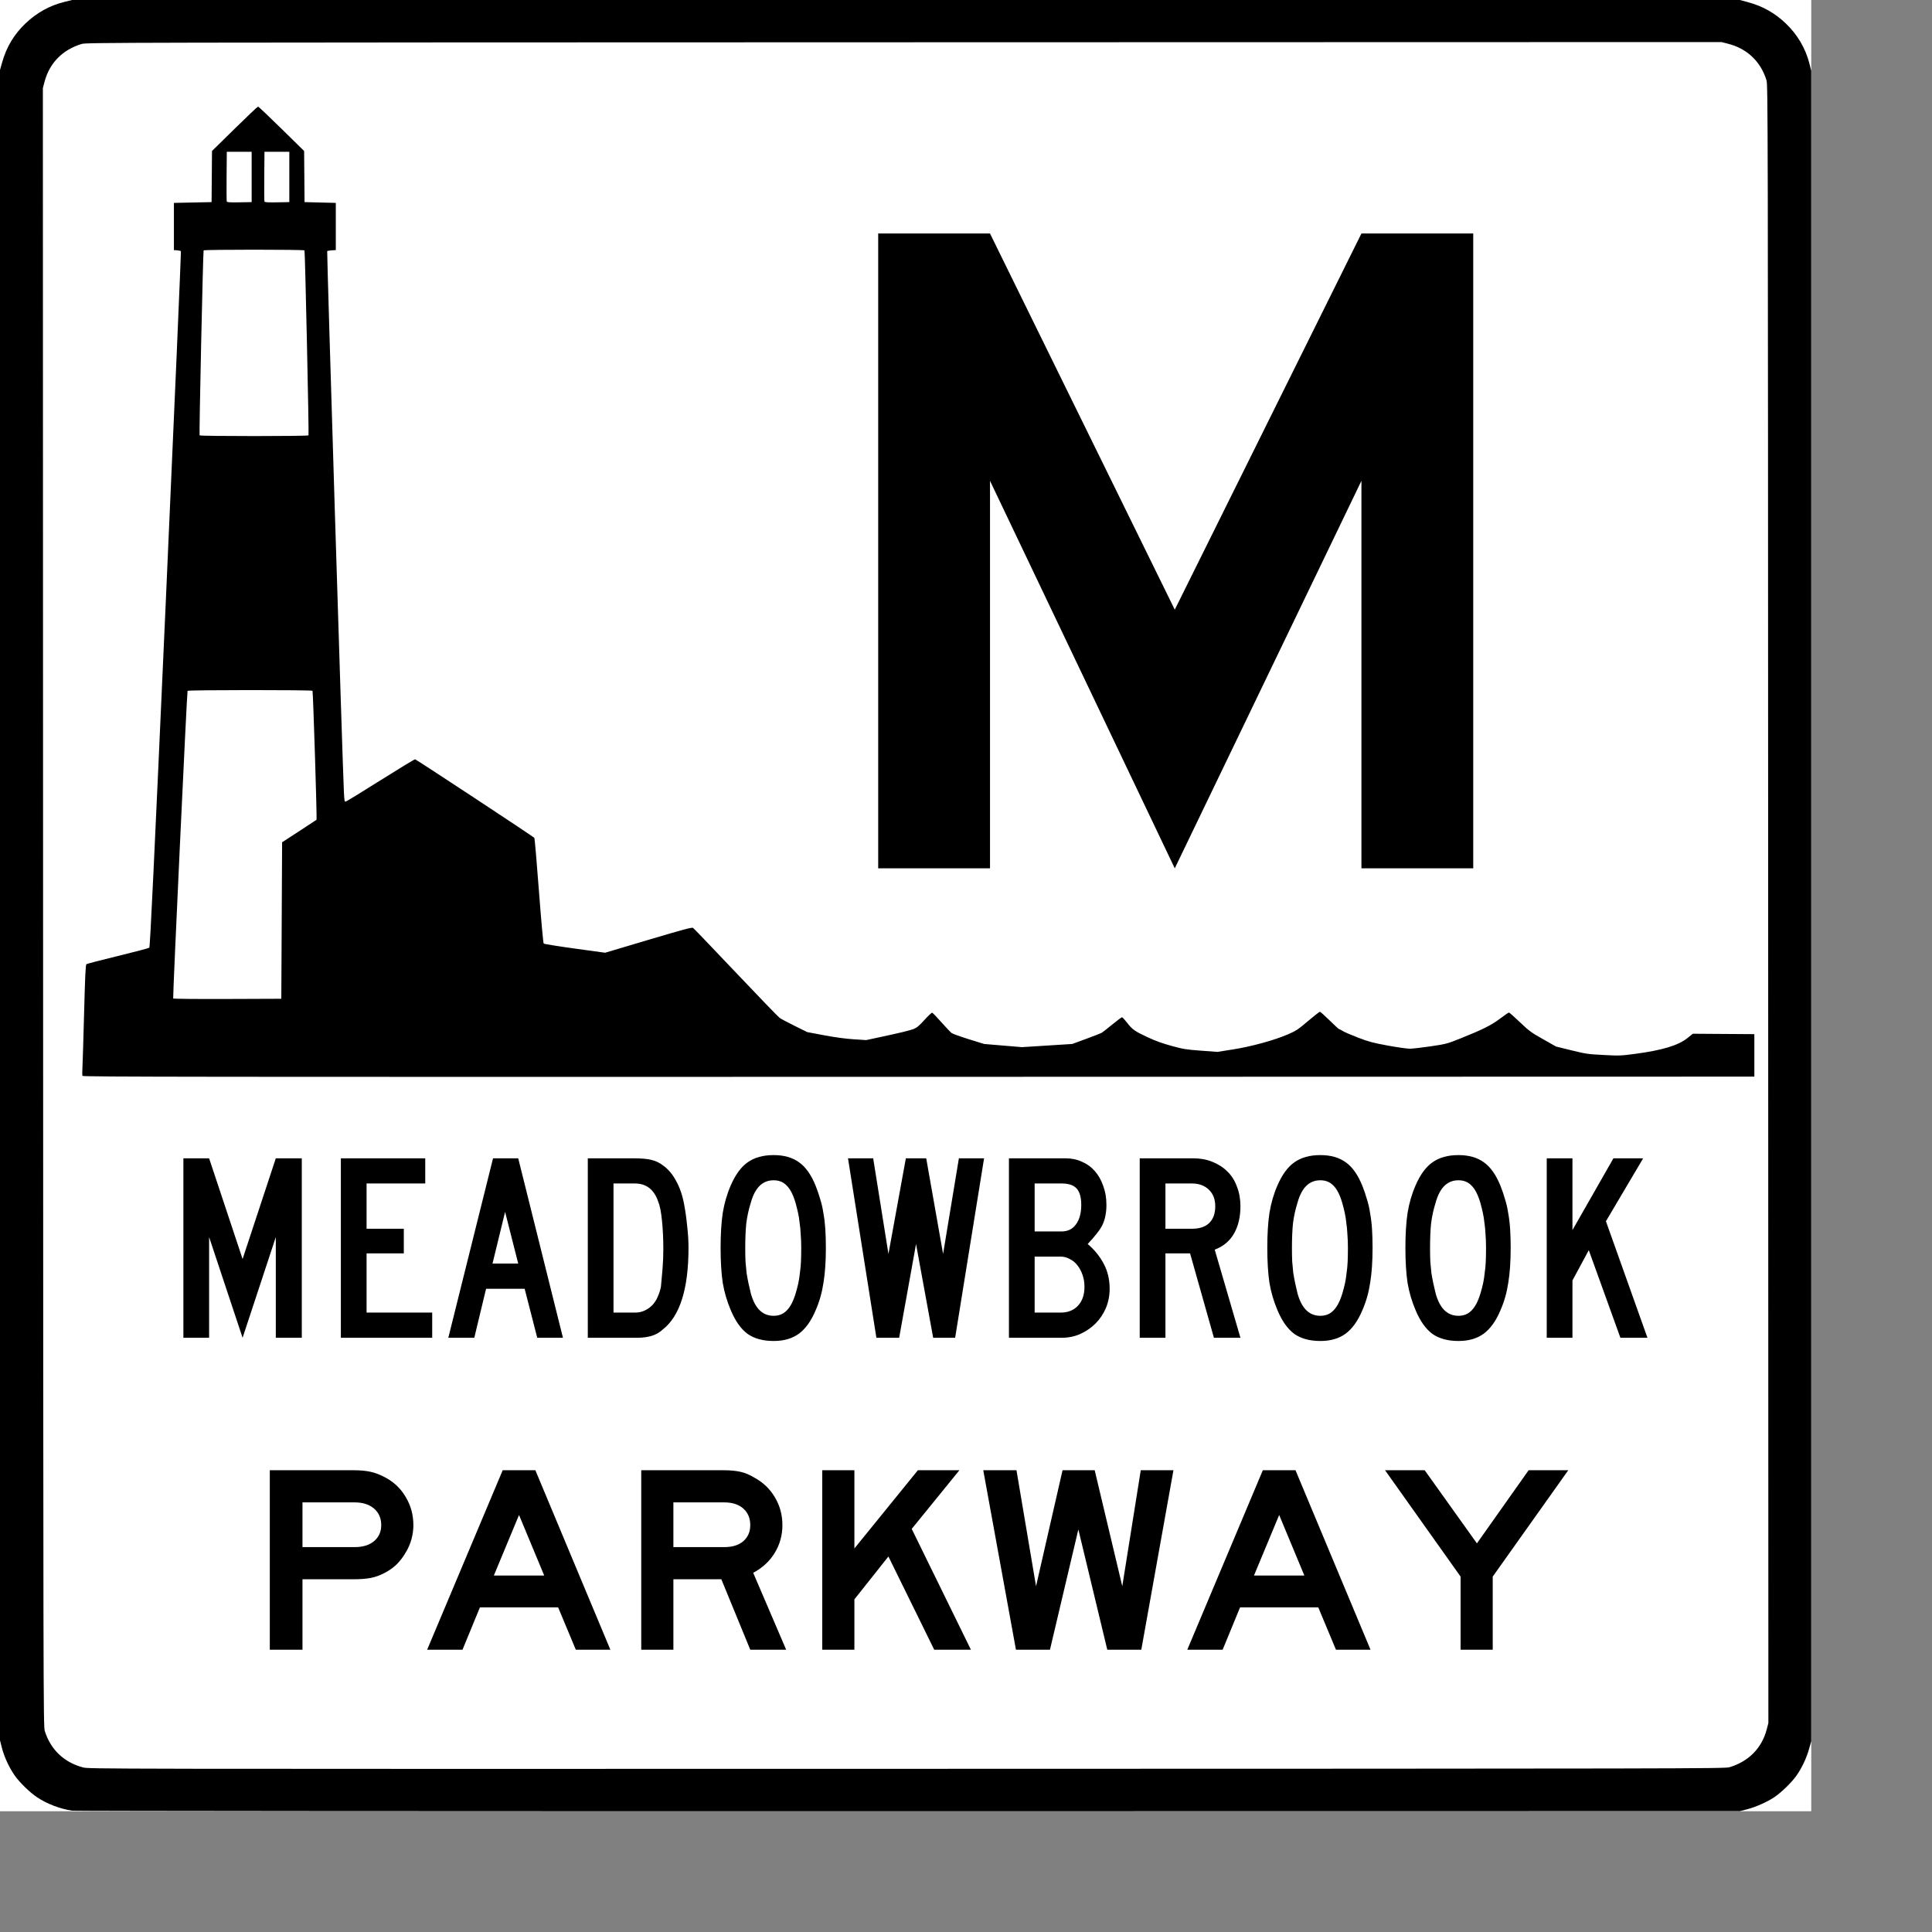
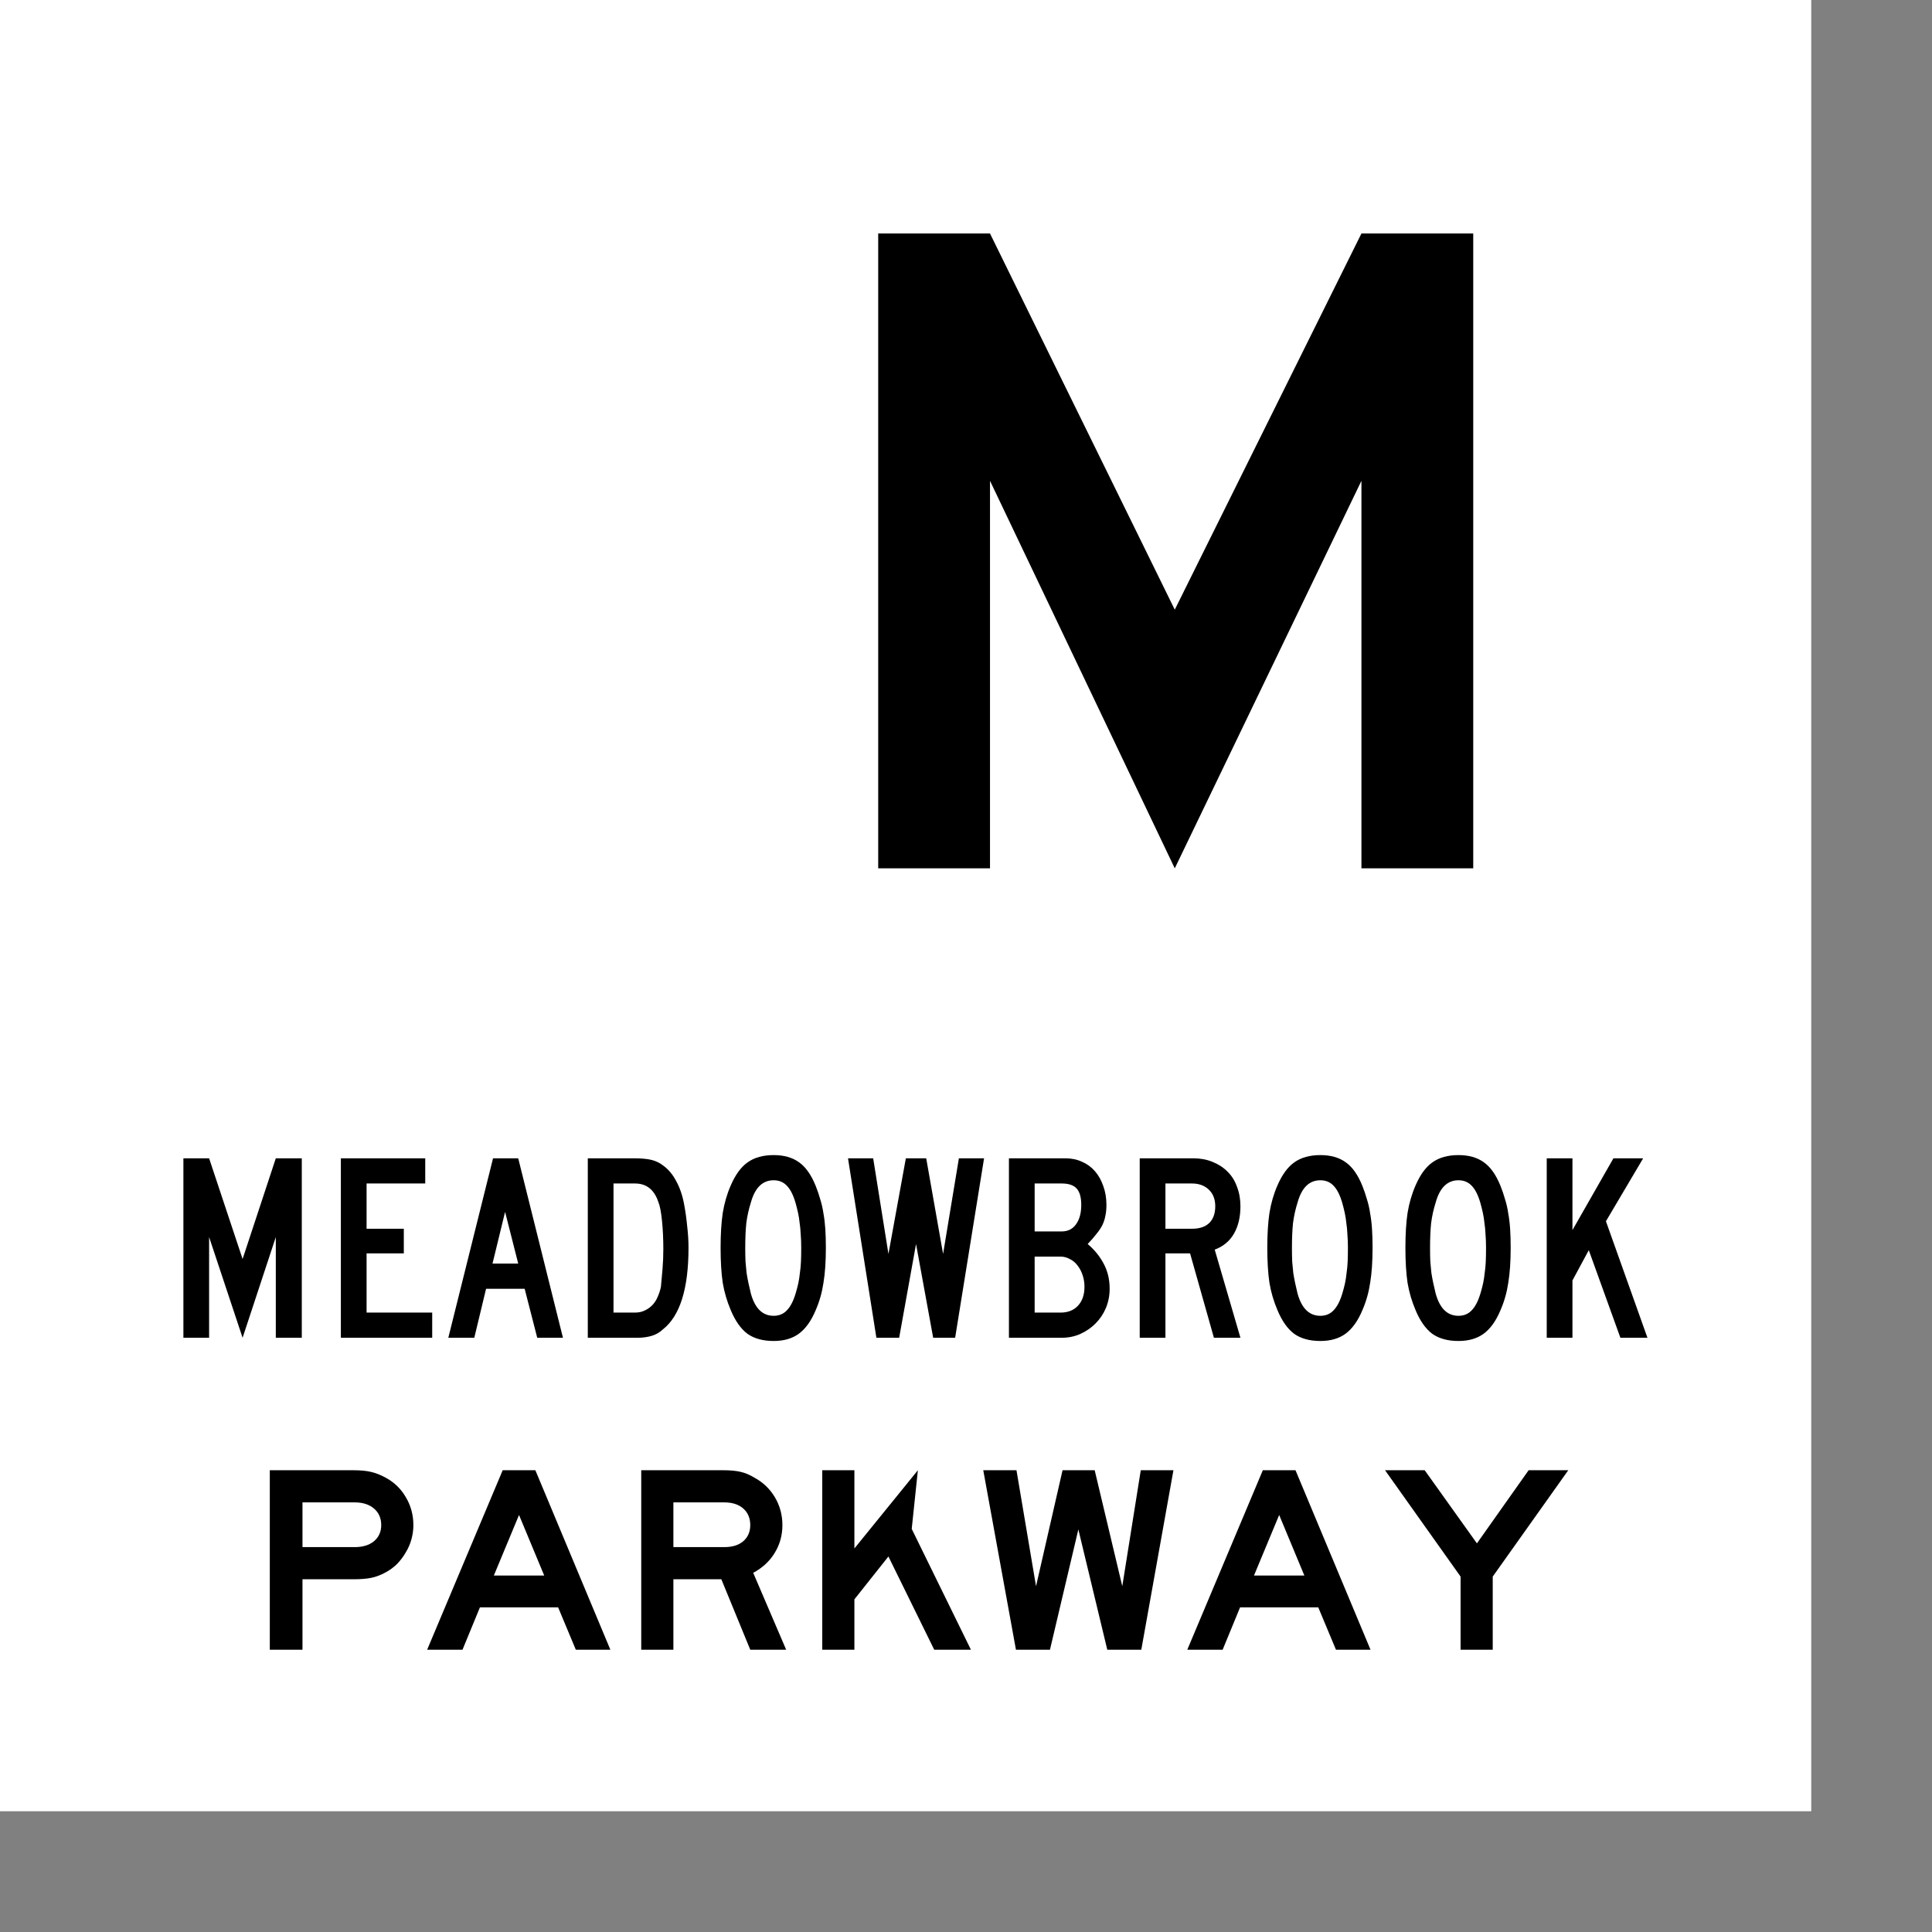
<svg xmlns="http://www.w3.org/2000/svg" xmlns:ns1="http://inkscape.sourceforge.net/DTD/sodipodi-0.dtd" xmlns:ns2="http://www.inkscape.org/namespaces/inkscape" version="1.0" width="24in" height="24in" id="svg2" ns1:version="0.32" ns2:version="0.43" ns1:docname="Meadowbrook Pkwy Shield.svg" ns1:docbase="E:\">
  <rect width="100%" height="100%" fill="#808080" stroke="none" />
  <ns1:namedview ns2:window-height="542" ns2:window-width="754" ns2:pageshadow="2" ns2:pageopacity="0.0" borderopacity="1.0" bordercolor="#666666" pagecolor="#ffffff" id="base" ns2:zoom="0.17268519" ns2:cx="1080" ns2:cy="1080" ns2:window-x="132" ns2:window-y="144" ns2:current-layer="svg2" />
  <defs id="defs4" />
  <rect style="opacity:1;fill:#ffffff;fill-opacity:1" id="rect1474" width="2160" height="2160" x="0" y="0" />
  <g id="layer1">
-     <path d="M 86.099,2159.308 C 71.983,2157.284 56.25,2151.3 44.329,2143.42 C 35.9,2137.849 23.429,2125.741 17.606,2117.477 C 11.039,2108.156 5.023,2095.169 2.272,2084.378 L 0,2075.469 L 0,1079.469 L 0,83.469 L 2.563,74.366 C 7.719,56.051 16.804,40.888 30.352,27.988 C 43.881,15.105 59.366,6.543 76.938,2.229 L 86.018,2.9538546e-005 L 1080.478,2.9538546e-005 L 2074.938,2.9538546e-005 L 2084.214,2.515 C 2102.243,7.402 2116.313,15.29 2129.648,27.988 C 2143.396,41.078 2153.169,57.613 2157.728,75.497 L 2160,84.407 L 2160,1080.407 L 2160,2076.406 L 2157.438,2085.509 C 2154.278,2096.733 2148.782,2108.41 2142.384,2117.491 C 2136.567,2125.748 2124.094,2137.853 2115.657,2143.43 C 2107.114,2149.076 2093.693,2155.013 2083.54,2157.637 L 2074.938,2159.86 L 1083.345,2159.989 C 530.163,2160.061 89.253,2159.76 86.099,2159.308 z M 2062.513,2107.49 C 2085.391,2100.618 2101.059,2084.682 2106.909,2062.334 L 2108.874,2054.826 L 2108.622,1078.057 C 2108.379,133.268 2108.314,101.104 2106.616,95.661 C 2099.614,73.218 2083.432,57.904 2060.597,52.11 L 2052.946,50.169 L 1078.083,50.415 C 135.217,50.654 103.033,50.719 97.487,52.385 C 74.616,59.255 59.009,75.135 53.105,97.541 L 51.126,105.049 L 51.378,1081.818 C 51.621,2026.607 51.686,2058.771 53.384,2064.214 C 60.316,2086.432 76.391,2101.785 98.92,2107.706 C 106.079,2109.587 107.419,2109.589 1081.434,2109.401 C 2024.862,2109.219 2056.966,2109.157 2062.513,2107.49 z M 98.335,1283.046 C 98.046,1282.306 98.017,1278.402 98.27,1274.37 C 98.524,1270.338 99.424,1240.873 100.27,1208.892 C 101.498,1162.452 102.068,1150.557 103.101,1149.808 C 103.812,1149.292 120.688,1144.911 140.604,1140.073 C 160.519,1135.235 177.37,1130.77 178.05,1130.152 C 179.002,1129.286 183.566,1033.452 197.842,714.577 C 208.048,486.63 216.093,299.836 215.721,299.48 C 215.349,299.123 213.324,298.698 211.221,298.534 L 207.398,298.237 L 207.398,270.102 L 207.398,241.966 L 229.858,241.497 L 252.319,241.028 L 252.569,210.548 L 252.819,180.068 L 279.801,153.573 C 294.642,139.002 307.22,127.079 307.752,127.079 C 308.285,127.079 320.863,139.002 335.703,153.573 L 362.686,180.068 L 362.936,210.548 L 363.186,241.028 L 381.823,241.497 L 400.46,241.966 L 400.46,270.102 L 400.46,298.237 L 395.681,298.528 C 393.053,298.688 390.588,299.123 390.204,299.495 C 389.603,300.077 408.405,909.26 410.09,943.798 C 410.653,955.341 410.837,956.272 412.463,955.855 C 413.432,955.606 432.073,944.174 453.886,930.45 C 475.7,916.726 494.217,905.497 495.035,905.497 C 496.174,905.497 633.962,996.291 637.243,999.204 C 637.635,999.552 640.075,1027.829 642.666,1062.042 C 645.411,1098.299 647.799,1124.664 648.391,1125.244 C 648.949,1125.792 665.65,1128.477 685.505,1131.211 L 721.604,1136.182 L 773.209,1120.827 C 814.821,1108.445 825.135,1105.678 826.47,1106.538 C 827.381,1107.124 850.31,1131.027 877.424,1159.655 C 904.538,1188.283 928.093,1212.687 929.768,1213.885 C 931.443,1215.083 939.534,1219.385 947.747,1223.445 L 962.68,1230.825 L 982.632,1234.587 C 995.678,1237.046 1007.823,1238.699 1017.718,1239.36 L 1032.852,1240.371 L 1046.391,1237.48 C 1073.068,1231.783 1084.853,1228.955 1089.557,1227.119 C 1093.339,1225.644 1096.026,1223.394 1102.429,1216.341 C 1106.88,1211.438 1111.035,1207.545 1111.664,1207.69 C 1112.292,1207.836 1117.252,1212.983 1122.686,1219.129 C 1128.12,1225.276 1133.642,1231.074 1134.956,1232.015 C 1136.27,1232.956 1145.51,1236.259 1155.489,1239.356 L 1173.633,1244.986 L 1196.165,1246.879 L 1218.697,1248.771 L 1248.704,1246.875 L 1278.71,1244.978 L 1295.479,1238.826 C 1304.702,1235.443 1313.108,1232.128 1314.159,1231.459 C 1315.211,1230.791 1320.785,1226.39 1326.546,1221.678 C 1332.308,1216.967 1337.48,1213.113 1338.04,1213.113 C 1338.6,1213.113 1341.198,1215.899 1343.812,1219.306 C 1350.24,1227.678 1353.16,1229.761 1368.506,1236.916 C 1377.88,1241.287 1386.167,1244.286 1397.181,1247.295 C 1411.279,1251.147 1414.431,1251.658 1432.23,1252.976 L 1451.788,1254.425 L 1470.22,1251.52 C 1492.284,1248.043 1519.211,1240.684 1535.503,1233.679 C 1545.67,1229.308 1547.668,1227.996 1559.791,1217.732 C 1567.056,1211.581 1573.475,1206.548 1574.056,1206.548 C 1574.637,1206.548 1579.829,1211.19 1585.593,1216.864 C 1591.357,1222.538 1596.413,1227.181 1596.827,1227.181 C 1597.242,1227.181 1599.184,1228.205 1601.144,1229.457 C 1603.104,1230.709 1611.39,1234.291 1619.557,1237.416 C 1632.422,1242.34 1637.133,1243.602 1654.817,1246.863 C 1666.043,1248.933 1677.895,1250.627 1681.155,1250.627 C 1684.414,1250.627 1695.643,1249.354 1706.107,1247.799 C 1724.62,1245.047 1725.574,1244.795 1741.5,1238.44 C 1768.06,1227.842 1778.608,1222.562 1789.043,1214.644 C 1794.231,1210.707 1798.929,1207.486 1799.483,1207.486 C 1800.037,1207.486 1805.904,1212.656 1812.52,1218.974 C 1823.577,1229.534 1825.807,1231.174 1840.088,1239.251 L 1855.626,1248.038 L 1874.008,1252.562 C 1891.383,1256.837 1893.476,1257.142 1912.232,1258.121 C 1931.418,1259.123 1932.682,1259.076 1950.462,1256.706 C 1982.516,1252.432 2001.49,1246.673 2012.414,1237.903 L 2018.79,1232.785 L 2055.466,1233.031 L 2092.142,1233.277 L 2092.142,1258.599 L 2092.142,1283.921 L 1095.501,1284.156 C 230.829,1284.359 98.791,1284.212 98.335,1283.046 z M 335.947,1097.757 L 336.425,1004.441 L 356.682,991.284 C 367.823,984.048 377.188,977.884 377.492,977.585 C 378.169,976.92 373.412,824.966 372.677,823.799 C 371.949,822.643 224.402,822.703 223.674,823.86 C 222.914,825.065 205.871,1189.697 206.525,1190.736 C 206.814,1191.194 235.359,1191.449 271.255,1191.314 L 335.469,1191.073 L 335.947,1097.757 z M 367.915,519.181 C 368.589,518.111 363.842,299.748 363.12,298.602 C 362.426,297.499 243.519,297.503 242.825,298.605 C 242.1,299.756 237.354,518.103 238.03,519.177 C 238.754,520.327 367.191,520.33 367.915,519.181 z M 300.106,211.017 L 300.106,181.006 L 285.292,181.006 L 270.478,181.006 L 270.225,210.07 C 270.086,226.055 270.184,239.677 270.443,240.34 C 270.805,241.266 274.304,241.486 285.511,241.287 L 300.106,241.028 L 300.106,211.017 z M 345.027,211.017 L 345.027,181.006 L 330.212,181.006 L 315.398,181.006 L 315.145,210.07 C 315.006,226.055 315.104,239.677 315.364,240.34 C 315.726,241.266 319.225,241.486 330.431,241.287 L 345.027,241.028 L 345.027,211.017 z " style="fill:#000000" id="path1317" />
    <path d="M 1623.568,1035.533 L 1623.568,573.384 L 1400.969,1035.533 L 1180.629,573.384 L 1180.629,1035.533 L 1047.295,1035.533 L 1047.295,278.467 L 1180.629,278.467 L 1400.969,727.057 L 1623.568,278.467 L 1756.902,278.467 L 1756.902,1035.533 L 1623.568,1035.533" style="font-size:376.649px;font-style:normal;font-variant:normal;font-weight:normal;font-stretch:normal;text-align:center;line-height:100%;writing-mode:lr-tb;text-anchor:middle;fill:#000000;fill-opacity:1;stroke:none;stroke-width:1px;stroke-linecap:butt;stroke-linejoin:miter;stroke-opacity:1;font-family:Roadgeek 2005 Series E" id="text1331" />
-     <path d="M 492.968,1818.817 C 492.968,1824.353 492.223,1829.89 490.732,1835.427 C 489.241,1840.964 487.005,1846.181 484.024,1851.079 C 481.256,1855.977 477.848,1860.555 473.802,1864.814 C 469.756,1868.861 465.178,1872.268 460.067,1875.036 C 453.891,1878.444 447.928,1880.68 442.179,1881.744 C 436.642,1882.809 429.827,1883.341 421.735,1883.341 L 360.724,1883.341 L 360.724,1967.351 L 321.754,1967.351 L 321.754,1753.333 L 421.735,1753.333 C 429.827,1753.334 436.642,1753.973 442.179,1755.25 C 447.928,1756.528 453.891,1758.87 460.067,1762.277 C 470.289,1767.814 478.274,1775.587 484.024,1785.596 C 489.987,1795.605 492.968,1806.678 492.968,1818.817 M 454.637,1818.817 C 454.637,1810.512 451.762,1803.91 446.012,1799.012 C 440.262,1794.114 432.596,1791.665 423.013,1791.665 L 360.724,1791.665 L 360.724,1845.01 L 423.013,1845.01 C 432.596,1845.01 440.262,1842.668 446.012,1837.982 C 451.762,1833.085 454.637,1826.696 454.637,1818.817 M 686.682,1967.351 L 665.6,1916.881 L 572.327,1916.881 L 551.564,1967.351 L 509.399,1967.351 L 599.478,1753.333 L 638.449,1753.333 L 727.889,1967.351 L 686.682,1967.351 M 618.963,1806.678 L 588.937,1878.869 L 648.99,1878.869 L 618.963,1806.678 M 894.721,1967.351 L 860.223,1883.341 L 803.045,1883.341 L 803.045,1967.351 L 764.713,1967.351 L 764.713,1753.333 L 863.098,1753.333 C 870.977,1753.334 877.685,1753.973 883.222,1755.25 C 888.758,1756.528 894.295,1758.87 899.832,1762.277 C 910.054,1767.814 918.146,1775.587 924.109,1785.596 C 930.071,1795.605 933.053,1806.678 933.053,1818.817 C 933.053,1830.955 929.965,1842.029 923.789,1852.037 C 917.826,1861.833 909.308,1869.713 898.235,1875.675 L 937.525,1967.351 L 894.721,1967.351 M 894.721,1818.817 C 894.721,1810.512 891.953,1803.91 886.416,1799.012 C 880.879,1794.114 873.319,1791.665 863.736,1791.665 L 803.045,1791.665 L 803.045,1845.01 L 863.736,1845.01 C 873.319,1845.01 880.879,1842.668 886.416,1837.982 C 891.953,1833.085 894.721,1826.696 894.721,1818.817 M 1114.1,1967.351 L 1059.477,1856.19 L 1018.909,1907.299 L 1018.909,1967.351 L 980.578,1967.351 L 980.578,1753.333 L 1018.909,1753.333 L 1018.909,1846.607 L 1094.614,1753.333 L 1144.126,1753.333 L 1087.267,1823.289 L 1157.861,1967.351 L 1114.1,1967.351 M 1361.054,1967.351 L 1320.486,1967.351 L 1285.988,1823.927 L 1252.128,1967.351 L 1211.561,1967.351 L 1172.59,1753.333 L 1212.199,1753.333 L 1235.518,1891.647 L 1267.141,1753.333 L 1305.473,1753.333 L 1338.374,1891.647 L 1360.415,1753.333 L 1399.385,1753.333 L 1361.054,1967.351 M 1593.189,1967.351 L 1572.107,1916.881 L 1478.833,1916.881 L 1458.071,1967.351 L 1415.906,1967.351 L 1505.985,1753.333 L 1544.956,1753.333 L 1634.396,1967.351 L 1593.189,1967.351 M 1525.47,1806.678 L 1495.444,1878.869 L 1555.497,1878.869 L 1525.47,1806.678 M 1780.146,1880.147 L 1780.146,1967.351 L 1741.814,1967.351 L 1741.814,1880.147 L 1651.735,1753.333 L 1699.011,1753.333 L 1761.299,1840.538 L 1822.949,1753.333 L 1870.225,1753.333 L 1780.146,1880.147" style="font-size:212.953px;font-style:normal;font-variant:normal;font-weight:normal;font-stretch:normal;text-align:center;line-height:100%;writing-mode:lr-tb;text-anchor:middle;fill:#000000;fill-opacity:1;stroke:none;stroke-width:1px;stroke-linecap:butt;stroke-linejoin:miter;stroke-opacity:1;font-family:Roadgeek 2005 Series E" id="text1335" />
+     <path d="M 492.968,1818.817 C 492.968,1824.353 492.223,1829.89 490.732,1835.427 C 489.241,1840.964 487.005,1846.181 484.024,1851.079 C 481.256,1855.977 477.848,1860.555 473.802,1864.814 C 469.756,1868.861 465.178,1872.268 460.067,1875.036 C 453.891,1878.444 447.928,1880.68 442.179,1881.744 C 436.642,1882.809 429.827,1883.341 421.735,1883.341 L 360.724,1883.341 L 360.724,1967.351 L 321.754,1967.351 L 321.754,1753.333 L 421.735,1753.333 C 429.827,1753.334 436.642,1753.973 442.179,1755.25 C 447.928,1756.528 453.891,1758.87 460.067,1762.277 C 470.289,1767.814 478.274,1775.587 484.024,1785.596 C 489.987,1795.605 492.968,1806.678 492.968,1818.817 M 454.637,1818.817 C 454.637,1810.512 451.762,1803.91 446.012,1799.012 C 440.262,1794.114 432.596,1791.665 423.013,1791.665 L 360.724,1791.665 L 360.724,1845.01 L 423.013,1845.01 C 432.596,1845.01 440.262,1842.668 446.012,1837.982 C 451.762,1833.085 454.637,1826.696 454.637,1818.817 M 686.682,1967.351 L 665.6,1916.881 L 572.327,1916.881 L 551.564,1967.351 L 509.399,1967.351 L 599.478,1753.333 L 638.449,1753.333 L 727.889,1967.351 L 686.682,1967.351 M 618.963,1806.678 L 588.937,1878.869 L 648.99,1878.869 L 618.963,1806.678 M 894.721,1967.351 L 860.223,1883.341 L 803.045,1883.341 L 803.045,1967.351 L 764.713,1967.351 L 764.713,1753.333 L 863.098,1753.333 C 870.977,1753.334 877.685,1753.973 883.222,1755.25 C 888.758,1756.528 894.295,1758.87 899.832,1762.277 C 910.054,1767.814 918.146,1775.587 924.109,1785.596 C 930.071,1795.605 933.053,1806.678 933.053,1818.817 C 933.053,1830.955 929.965,1842.029 923.789,1852.037 C 917.826,1861.833 909.308,1869.713 898.235,1875.675 L 937.525,1967.351 L 894.721,1967.351 M 894.721,1818.817 C 894.721,1810.512 891.953,1803.91 886.416,1799.012 C 880.879,1794.114 873.319,1791.665 863.736,1791.665 L 803.045,1791.665 L 803.045,1845.01 L 863.736,1845.01 C 873.319,1845.01 880.879,1842.668 886.416,1837.982 C 891.953,1833.085 894.721,1826.696 894.721,1818.817 M 1114.1,1967.351 L 1059.477,1856.19 L 1018.909,1907.299 L 1018.909,1967.351 L 980.578,1967.351 L 980.578,1753.333 L 1018.909,1753.333 L 1018.909,1846.607 L 1094.614,1753.333 L 1087.267,1823.289 L 1157.861,1967.351 L 1114.1,1967.351 M 1361.054,1967.351 L 1320.486,1967.351 L 1285.988,1823.927 L 1252.128,1967.351 L 1211.561,1967.351 L 1172.59,1753.333 L 1212.199,1753.333 L 1235.518,1891.647 L 1267.141,1753.333 L 1305.473,1753.333 L 1338.374,1891.647 L 1360.415,1753.333 L 1399.385,1753.333 L 1361.054,1967.351 M 1593.189,1967.351 L 1572.107,1916.881 L 1478.833,1916.881 L 1458.071,1967.351 L 1415.906,1967.351 L 1505.985,1753.333 L 1544.956,1753.333 L 1634.396,1967.351 L 1593.189,1967.351 M 1525.47,1806.678 L 1495.444,1878.869 L 1555.497,1878.869 L 1525.47,1806.678 M 1780.146,1880.147 L 1780.146,1967.351 L 1741.814,1967.351 L 1741.814,1880.147 L 1651.735,1753.333 L 1699.011,1753.333 L 1761.299,1840.538 L 1822.949,1753.333 L 1870.225,1753.333 L 1780.146,1880.147" style="font-size:212.953px;font-style:normal;font-variant:normal;font-weight:normal;font-stretch:normal;text-align:center;line-height:100%;writing-mode:lr-tb;text-anchor:middle;fill:#000000;fill-opacity:1;stroke:none;stroke-width:1px;stroke-linecap:butt;stroke-linejoin:miter;stroke-opacity:1;font-family:Roadgeek 2005 Series E" id="text1335" />
    <path d="M 328.911,1595.351 L 328.911,1475.246 L 289.302,1595.351 L 249.373,1475.246 L 249.373,1595.351 L 218.708,1595.351 L 218.708,1381.333 L 249.373,1381.333 L 289.302,1501.439 L 328.911,1381.333 L 359.896,1381.333 L 359.896,1595.351 L 328.911,1595.351 M 406.498,1595.351 L 406.498,1381.333 L 507.118,1381.333 L 507.118,1411.36 L 437.163,1411.36 L 437.163,1465.343 L 481.564,1465.343 L 481.564,1494.731 L 437.163,1494.731 L 437.163,1565.325 L 515.423,1565.325 L 515.423,1595.351 L 406.498,1595.351 M 640.68,1595.351 L 625.666,1536.896 L 579.668,1536.896 L 565.614,1595.351 L 534.629,1595.351 L 587.974,1381.333 L 618,1381.333 L 671.345,1595.351 L 640.68,1595.351 M 602.348,1445.219 L 587.335,1506.869 L 618,1506.869 L 602.348,1445.219 M 821.078,1488.023 C 821.077,1537.002 810.856,1569.478 790.412,1585.449 C 786.579,1589.069 782.107,1591.625 776.996,1593.115 C 771.885,1594.606 766.349,1595.351 760.386,1595.351 L 700.972,1595.351 L 700.972,1381.333 L 755.595,1381.333 C 764.751,1381.334 771.885,1381.973 776.996,1383.25 C 782.107,1384.528 786.579,1386.658 790.412,1389.639 C 796.801,1394.111 802.125,1400.393 806.384,1408.485 C 810.856,1416.577 814.05,1426.054 815.967,1436.914 C 817.457,1444.794 818.629,1453.205 819.48,1462.149 C 820.545,1471.093 821.077,1479.718 821.078,1488.023 M 791.051,1489.62 C 791.051,1477.482 790.519,1466.195 789.454,1455.761 C 788.389,1445.113 786.899,1437.553 784.982,1433.081 C 780.084,1418.6 770.821,1411.36 757.192,1411.36 L 731.637,1411.36 L 731.637,1565.325 L 757.192,1565.325 C 761.664,1565.325 765.603,1564.473 769.011,1562.77 C 772.631,1561.066 775.718,1558.83 778.274,1556.062 C 780.829,1553.293 782.852,1550.099 784.343,1546.479 C 786.047,1542.646 787.324,1538.706 788.176,1534.66 C 788.815,1527.845 789.454,1520.711 790.093,1513.258 C 790.732,1505.592 791.051,1497.713 791.051,1489.62 M 984.885,1488.023 C 984.885,1504.42 983.927,1518.369 982.01,1529.868 C 980.307,1541.368 977.219,1552.228 972.747,1562.45 C 967.423,1575.227 960.715,1584.597 952.623,1590.56 C 944.743,1596.31 934.735,1599.185 922.596,1599.185 C 909.819,1599.185 899.384,1596.31 891.292,1590.56 C 883.413,1584.597 876.811,1575.227 871.488,1562.45 C 867.016,1552.015 863.821,1541.155 861.905,1529.868 C 860.201,1518.369 859.349,1504.42 859.349,1488.023 C 859.349,1471.839 860.201,1457.997 861.905,1446.497 C 863.821,1434.785 867.016,1423.818 871.488,1413.596 C 877.024,1400.819 883.732,1391.662 891.612,1386.125 C 899.704,1380.375 910.032,1377.501 922.596,1377.5 C 934.948,1377.501 945.063,1380.375 952.942,1386.125 C 960.821,1391.662 967.423,1401.032 972.747,1414.235 C 974.876,1419.559 976.686,1424.883 978.177,1430.206 C 979.881,1435.53 981.158,1441.174 982.01,1447.136 C 983.075,1452.886 983.82,1459.168 984.246,1465.982 C 984.672,1472.584 984.885,1479.931 984.885,1488.023 M 955.498,1488.023 C 955.498,1482.06 955.285,1476.63 954.859,1471.732 C 954.646,1466.834 954.22,1462.362 953.581,1458.316 C 953.155,1454.057 952.516,1450.011 951.665,1446.178 C 950.813,1442.345 949.854,1438.512 948.79,1434.678 C 946.021,1425.095 942.507,1418.175 938.248,1413.915 C 934.202,1409.656 928.985,1407.527 922.596,1407.527 C 909.393,1407.527 900.343,1416.364 895.445,1434.039 C 892.889,1442.132 891.079,1450.33 890.015,1458.636 C 889.163,1466.728 888.737,1476.737 888.737,1488.662 C 888.737,1494.412 888.843,1499.736 889.056,1504.633 C 889.482,1509.318 889.908,1513.79 890.334,1518.049 C 890.973,1522.096 891.718,1526.142 892.57,1530.188 C 893.422,1534.234 894.38,1538.387 895.445,1542.646 C 900.343,1560.321 909.393,1569.158 922.596,1569.158 C 928.985,1569.158 934.202,1567.029 938.248,1562.77 C 942.507,1558.511 946.021,1551.803 948.79,1542.646 C 950.067,1538.387 951.132,1534.34 951.984,1530.507 C 952.836,1526.461 953.475,1522.309 953.901,1518.049 C 954.539,1513.79 954.965,1509.318 955.178,1504.633 C 955.391,1499.736 955.498,1494.199 955.498,1488.023 M 1139.05,1595.351 L 1112.857,1595.351 L 1092.413,1483.551 L 1072.289,1595.351 L 1045.138,1595.351 L 1011.278,1381.333 L 1041.304,1381.333 L 1059.512,1495.37 L 1080.275,1381.333 L 1104.552,1381.333 L 1124.676,1495.37 L 1143.522,1381.333 L 1173.549,1381.333 L 1139.05,1595.351 M 1323.306,1536.896 C 1323.306,1544.988 1321.815,1552.654 1318.834,1559.895 C 1315.853,1566.922 1311.7,1573.098 1306.376,1578.422 C 1301.265,1583.533 1295.196,1587.685 1288.169,1590.879 C 1281.354,1593.861 1274.007,1595.351 1266.128,1595.351 L 1203.2,1595.351 L 1203.2,1381.333 L 1270.6,1381.333 C 1277.841,1381.334 1284.442,1382.718 1290.405,1385.486 C 1296.367,1388.042 1301.478,1391.768 1305.737,1396.666 C 1309.996,1401.564 1313.297,1407.42 1315.64,1414.235 C 1318.195,1421.049 1319.473,1428.609 1319.473,1436.914 C 1319.473,1441.812 1319.047,1446.178 1318.195,1450.011 C 1317.556,1453.631 1316.385,1457.251 1314.681,1460.871 C 1312.978,1464.279 1310.635,1467.793 1307.654,1471.413 C 1304.886,1475.033 1301.372,1479.079 1297.113,1483.551 C 1305.205,1490.366 1311.594,1498.245 1316.279,1507.189 C 1320.964,1515.92 1323.306,1525.822 1323.306,1536.896 M 1289.447,1436.914 C 1289.447,1427.97 1287.636,1421.475 1284.016,1417.429 C 1280.396,1413.383 1274.433,1411.36 1266.128,1411.36 L 1233.866,1411.36 L 1233.866,1468.538 L 1266.128,1468.538 C 1273.369,1468.538 1279.012,1465.77 1283.058,1460.233 C 1287.317,1454.483 1289.447,1446.71 1289.447,1436.914 M 1293.28,1534.66 C 1293.28,1529.549 1292.534,1524.864 1291.044,1520.605 C 1289.553,1516.133 1287.53,1512.3 1284.975,1509.105 C 1282.419,1505.698 1279.331,1503.143 1275.711,1501.439 C 1272.304,1499.523 1268.684,1498.564 1264.851,1498.564 L 1233.866,1498.564 L 1233.866,1565.325 L 1264.851,1565.325 C 1273.582,1565.325 1280.502,1562.557 1285.613,1557.02 C 1290.724,1551.483 1293.28,1544.03 1293.28,1534.66 M 1447.654,1595.351 L 1419.225,1494.731 L 1389.837,1494.731 L 1389.837,1595.351 L 1359.172,1595.351 L 1359.172,1381.333 L 1423.058,1381.333 C 1431.363,1381.334 1438.923,1382.718 1445.738,1385.486 C 1452.765,1388.255 1458.728,1392.088 1463.626,1396.986 C 1468.736,1401.884 1472.57,1407.953 1475.125,1415.193 C 1477.893,1422.221 1479.278,1429.993 1479.278,1438.511 C 1479.278,1451.289 1476.722,1462.149 1471.611,1471.093 C 1466.5,1480.037 1458.834,1486.426 1448.612,1490.259 L 1479.278,1595.351 L 1447.654,1595.351 M 1449.251,1438.511 C 1449.251,1430.206 1446.696,1423.605 1441.585,1418.707 C 1436.474,1413.809 1429.766,1411.36 1421.461,1411.36 L 1389.837,1411.36 L 1389.837,1465.343 L 1421.461,1465.343 C 1430.405,1465.344 1437.219,1463.108 1441.905,1458.636 C 1446.802,1453.951 1449.251,1447.243 1449.251,1438.511 M 1636.847,1488.023 C 1636.846,1504.42 1635.888,1518.369 1633.972,1529.868 C 1632.268,1541.368 1629.18,1552.228 1624.708,1562.45 C 1619.384,1575.227 1612.676,1584.597 1604.584,1590.56 C 1596.705,1596.31 1586.696,1599.185 1574.558,1599.185 C 1561.78,1599.185 1551.346,1596.31 1543.254,1590.56 C 1535.374,1584.597 1528.773,1575.227 1523.449,1562.45 C 1518.977,1552.015 1515.783,1541.155 1513.866,1529.868 C 1512.162,1518.369 1511.311,1504.42 1511.311,1488.023 C 1511.311,1471.839 1512.162,1457.997 1513.866,1446.497 C 1515.783,1434.785 1518.977,1423.818 1523.449,1413.596 C 1528.986,1400.819 1535.694,1391.662 1543.573,1386.125 C 1551.665,1380.375 1561.993,1377.501 1574.558,1377.5 C 1586.909,1377.501 1597.024,1380.375 1604.903,1386.125 C 1612.783,1391.662 1619.384,1401.032 1624.708,1414.235 C 1626.838,1419.559 1628.648,1424.883 1630.138,1430.206 C 1631.842,1435.53 1633.12,1441.174 1633.972,1447.136 C 1635.036,1452.886 1635.782,1459.168 1636.208,1465.982 C 1636.633,1472.584 1636.846,1479.931 1636.847,1488.023 M 1607.459,1488.023 C 1607.459,1482.06 1607.246,1476.63 1606.82,1471.732 C 1606.607,1466.834 1606.181,1462.362 1605.542,1458.316 C 1605.116,1454.057 1604.477,1450.011 1603.626,1446.178 C 1602.774,1442.345 1601.816,1438.512 1600.751,1434.678 C 1597.982,1425.095 1594.469,1418.175 1590.21,1413.915 C 1586.164,1409.656 1580.946,1407.527 1574.558,1407.527 C 1561.354,1407.527 1552.304,1416.364 1547.406,1434.039 C 1544.851,1442.132 1543.041,1450.33 1541.976,1458.636 C 1541.124,1466.728 1540.698,1476.737 1540.698,1488.662 C 1540.698,1494.412 1540.804,1499.736 1541.017,1504.633 C 1541.443,1509.318 1541.869,1513.79 1542.295,1518.049 C 1542.934,1522.096 1543.679,1526.142 1544.531,1530.188 C 1545.383,1534.234 1546.341,1538.387 1547.406,1542.646 C 1552.304,1560.321 1561.354,1569.158 1574.558,1569.158 C 1580.946,1569.158 1586.164,1567.029 1590.21,1562.77 C 1594.469,1558.511 1597.982,1551.803 1600.751,1542.646 C 1602.028,1538.387 1603.093,1534.34 1603.945,1530.507 C 1604.797,1526.461 1605.436,1522.309 1605.862,1518.049 C 1606.501,1513.79 1606.926,1509.318 1607.139,1504.633 C 1607.352,1499.736 1607.459,1494.199 1607.459,1488.023 M 1801.553,1488.023 C 1801.552,1504.42 1800.594,1518.369 1798.678,1529.868 C 1796.974,1541.368 1793.886,1552.228 1789.414,1562.45 C 1784.09,1575.227 1777.382,1584.597 1769.29,1590.56 C 1761.411,1596.31 1751.402,1599.185 1739.264,1599.185 C 1726.486,1599.185 1716.052,1596.31 1707.96,1590.56 C 1700.08,1584.597 1693.479,1575.227 1688.155,1562.45 C 1683.683,1552.015 1680.489,1541.155 1678.572,1529.868 C 1676.868,1518.369 1676.017,1504.42 1676.017,1488.023 C 1676.017,1471.839 1676.868,1457.997 1678.572,1446.497 C 1680.489,1434.785 1683.683,1423.818 1688.155,1413.596 C 1693.692,1400.819 1700.4,1391.662 1708.279,1386.125 C 1716.371,1380.375 1726.699,1377.501 1739.264,1377.5 C 1751.615,1377.501 1761.73,1380.375 1769.61,1386.125 C 1777.489,1391.662 1784.09,1401.032 1789.414,1414.235 C 1791.544,1419.559 1793.354,1424.883 1794.844,1430.206 C 1796.548,1435.53 1797.826,1441.174 1798.678,1447.136 C 1799.742,1452.886 1800.488,1459.168 1800.914,1465.982 C 1801.339,1472.584 1801.552,1479.931 1801.553,1488.023 M 1772.165,1488.023 C 1772.165,1482.06 1771.952,1476.63 1771.526,1471.732 C 1771.313,1466.834 1770.887,1462.362 1770.248,1458.316 C 1769.822,1454.057 1769.184,1450.011 1768.332,1446.178 C 1767.48,1442.345 1766.522,1438.512 1765.457,1434.678 C 1762.688,1425.095 1759.175,1418.175 1754.916,1413.915 C 1750.87,1409.656 1745.652,1407.527 1739.264,1407.527 C 1726.061,1407.527 1717.01,1416.364 1712.112,1434.039 C 1709.557,1442.132 1707.747,1450.33 1706.682,1458.636 C 1705.83,1466.728 1705.404,1476.737 1705.404,1488.662 C 1705.404,1494.412 1705.511,1499.736 1705.724,1504.633 C 1706.149,1509.318 1706.575,1513.79 1707.001,1518.049 C 1707.64,1522.096 1708.385,1526.142 1709.237,1530.188 C 1710.089,1534.234 1711.047,1538.387 1712.112,1542.646 C 1717.01,1560.321 1726.061,1569.158 1739.264,1569.158 C 1745.652,1569.158 1750.87,1567.029 1754.916,1562.77 C 1759.175,1558.511 1762.688,1551.803 1765.457,1542.646 C 1766.735,1538.387 1767.799,1534.34 1768.651,1530.507 C 1769.503,1526.461 1770.142,1522.309 1770.568,1518.049 C 1771.207,1513.79 1771.632,1509.318 1771.845,1504.633 C 1772.058,1499.736 1772.165,1494.199 1772.165,1488.023 M 1932.399,1595.351 L 1894.706,1490.898 L 1875.221,1526.994 L 1875.221,1595.351 L 1844.556,1595.351 L 1844.556,1381.333 L 1875.221,1381.333 L 1875.221,1466.941 L 1924.094,1381.333 L 1959.551,1381.333 L 1915.15,1456.399 L 1964.661,1595.351 L 1932.399,1595.351" style="font-size:212.953px;font-style:normal;font-variant:normal;font-weight:normal;font-stretch:normal;text-align:center;line-height:100%;writing-mode:lr-tb;text-anchor:middle;fill:#000000;fill-opacity:1;stroke:none;stroke-width:1px;stroke-linecap:butt;stroke-linejoin:miter;stroke-opacity:1;font-family:Roadgeek 2005 Series E" id="text1339" />
  </g>
</svg>